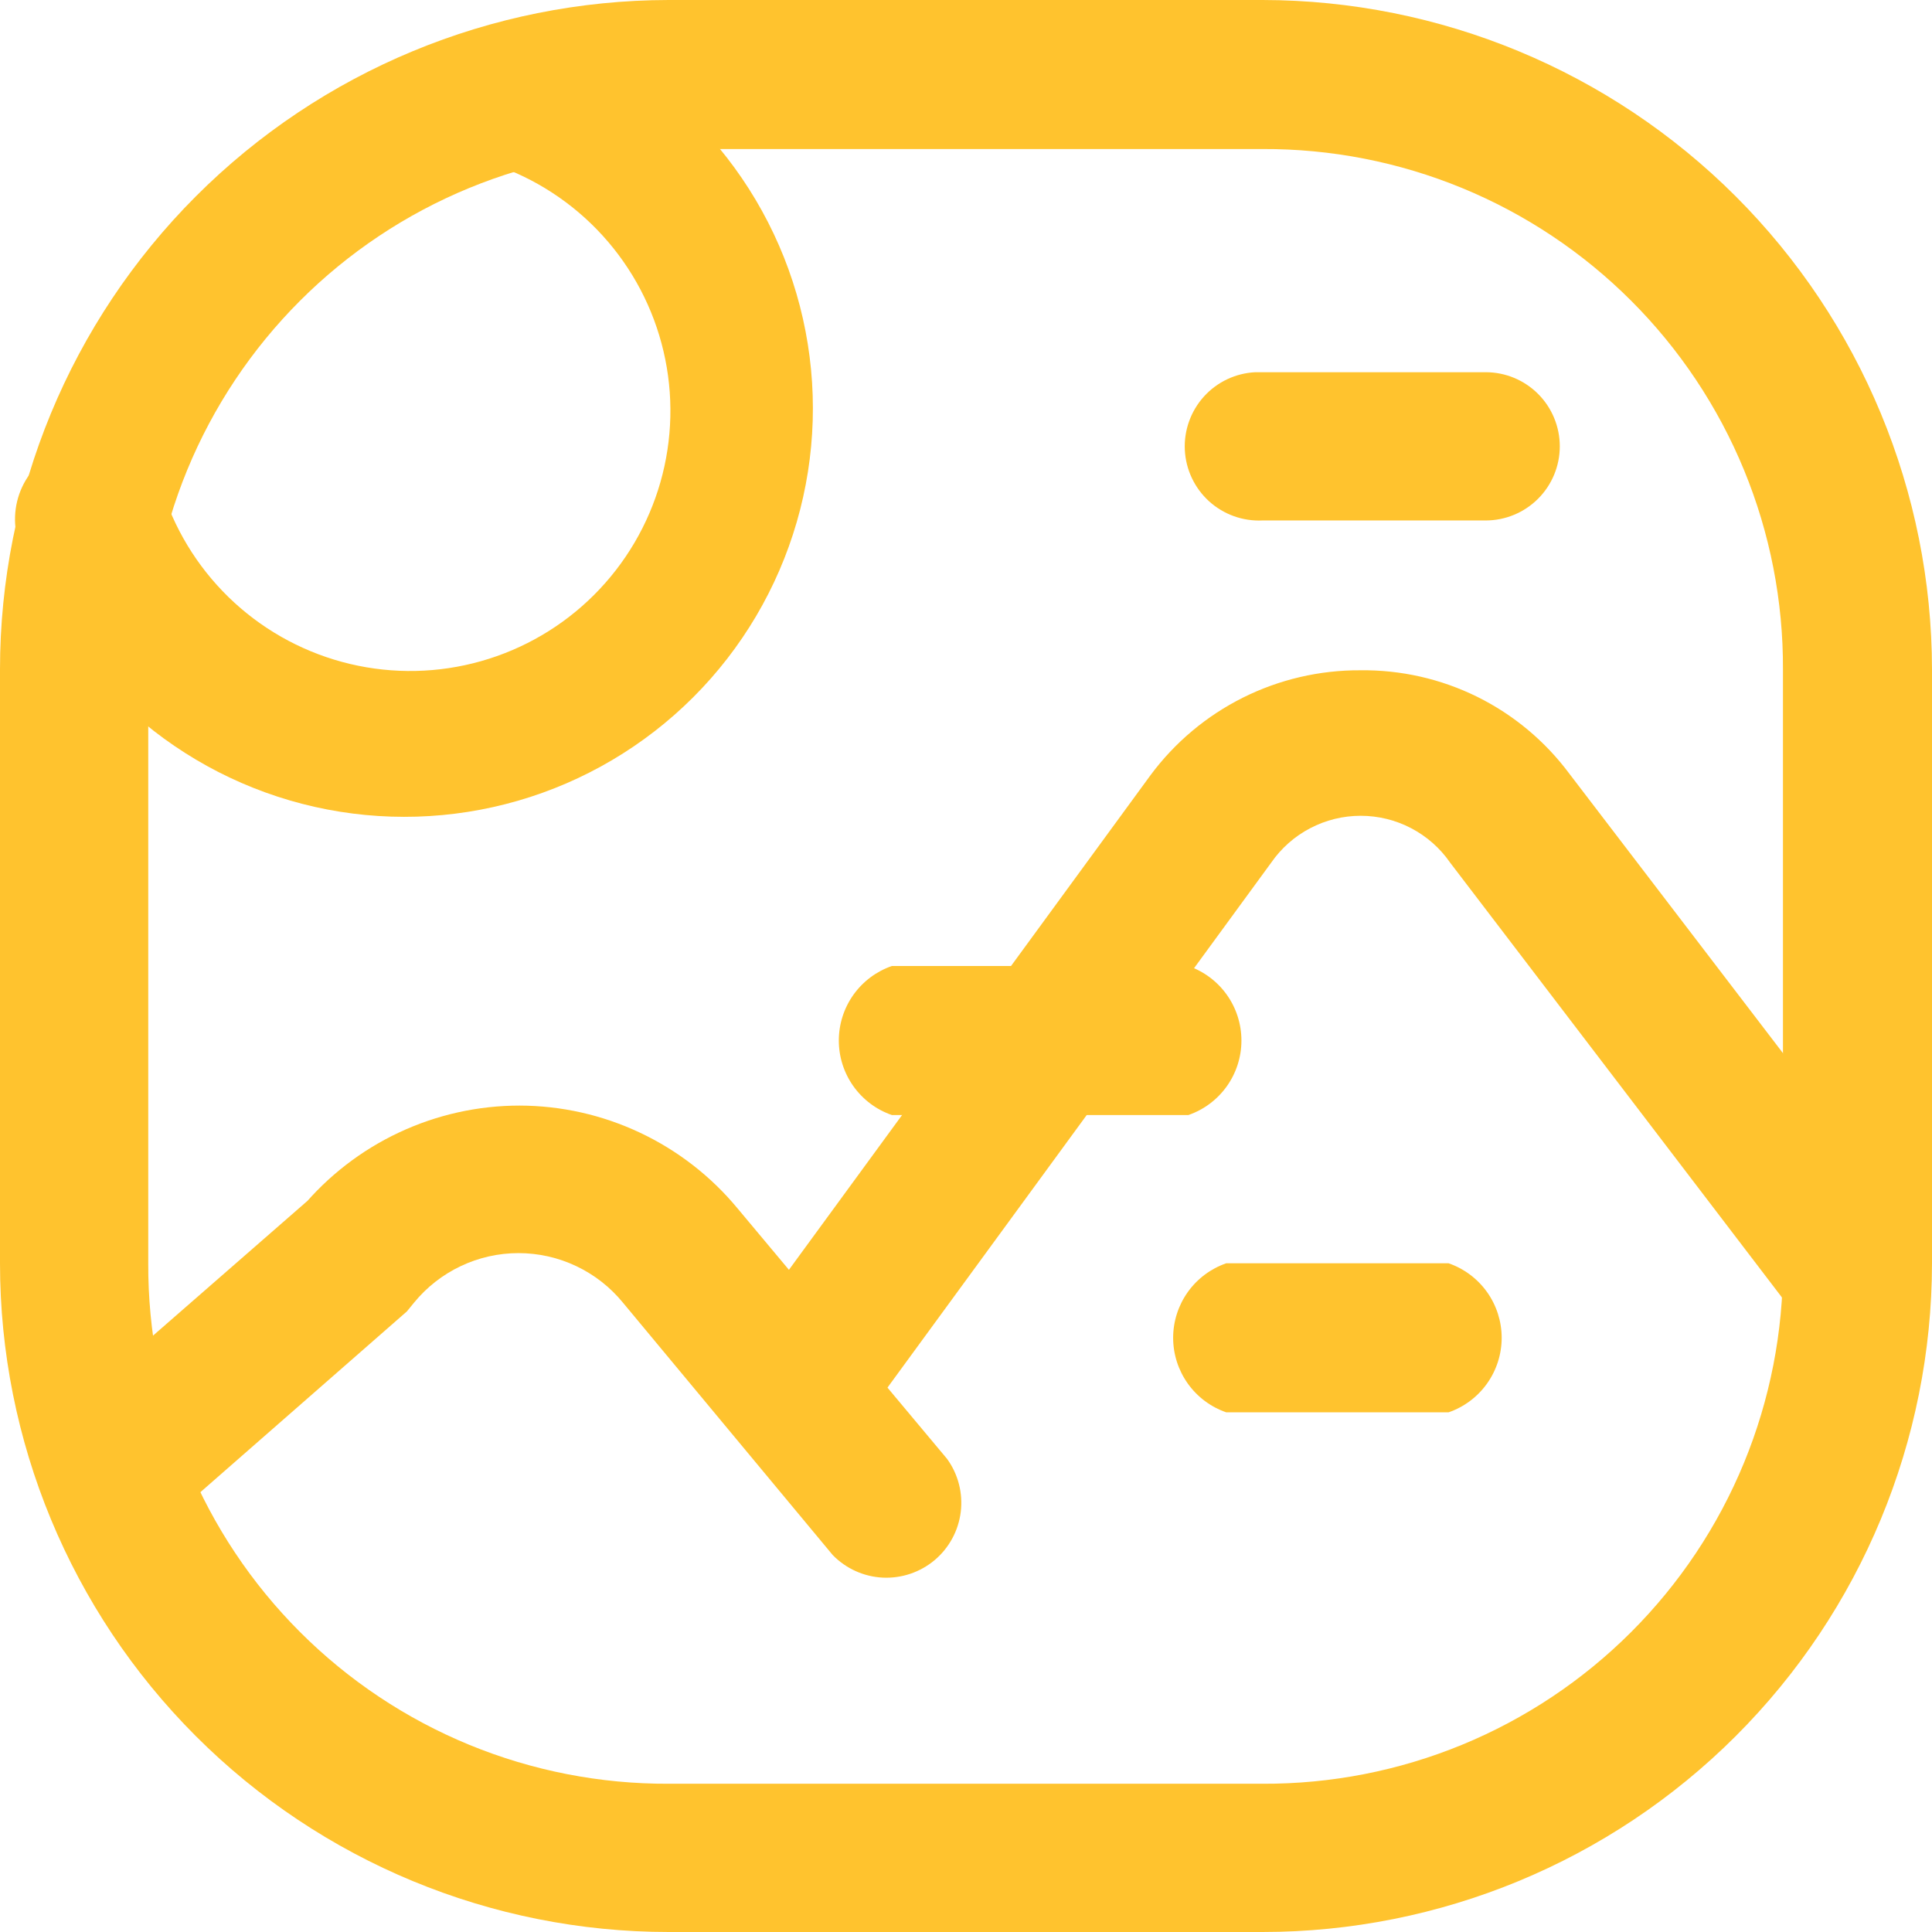
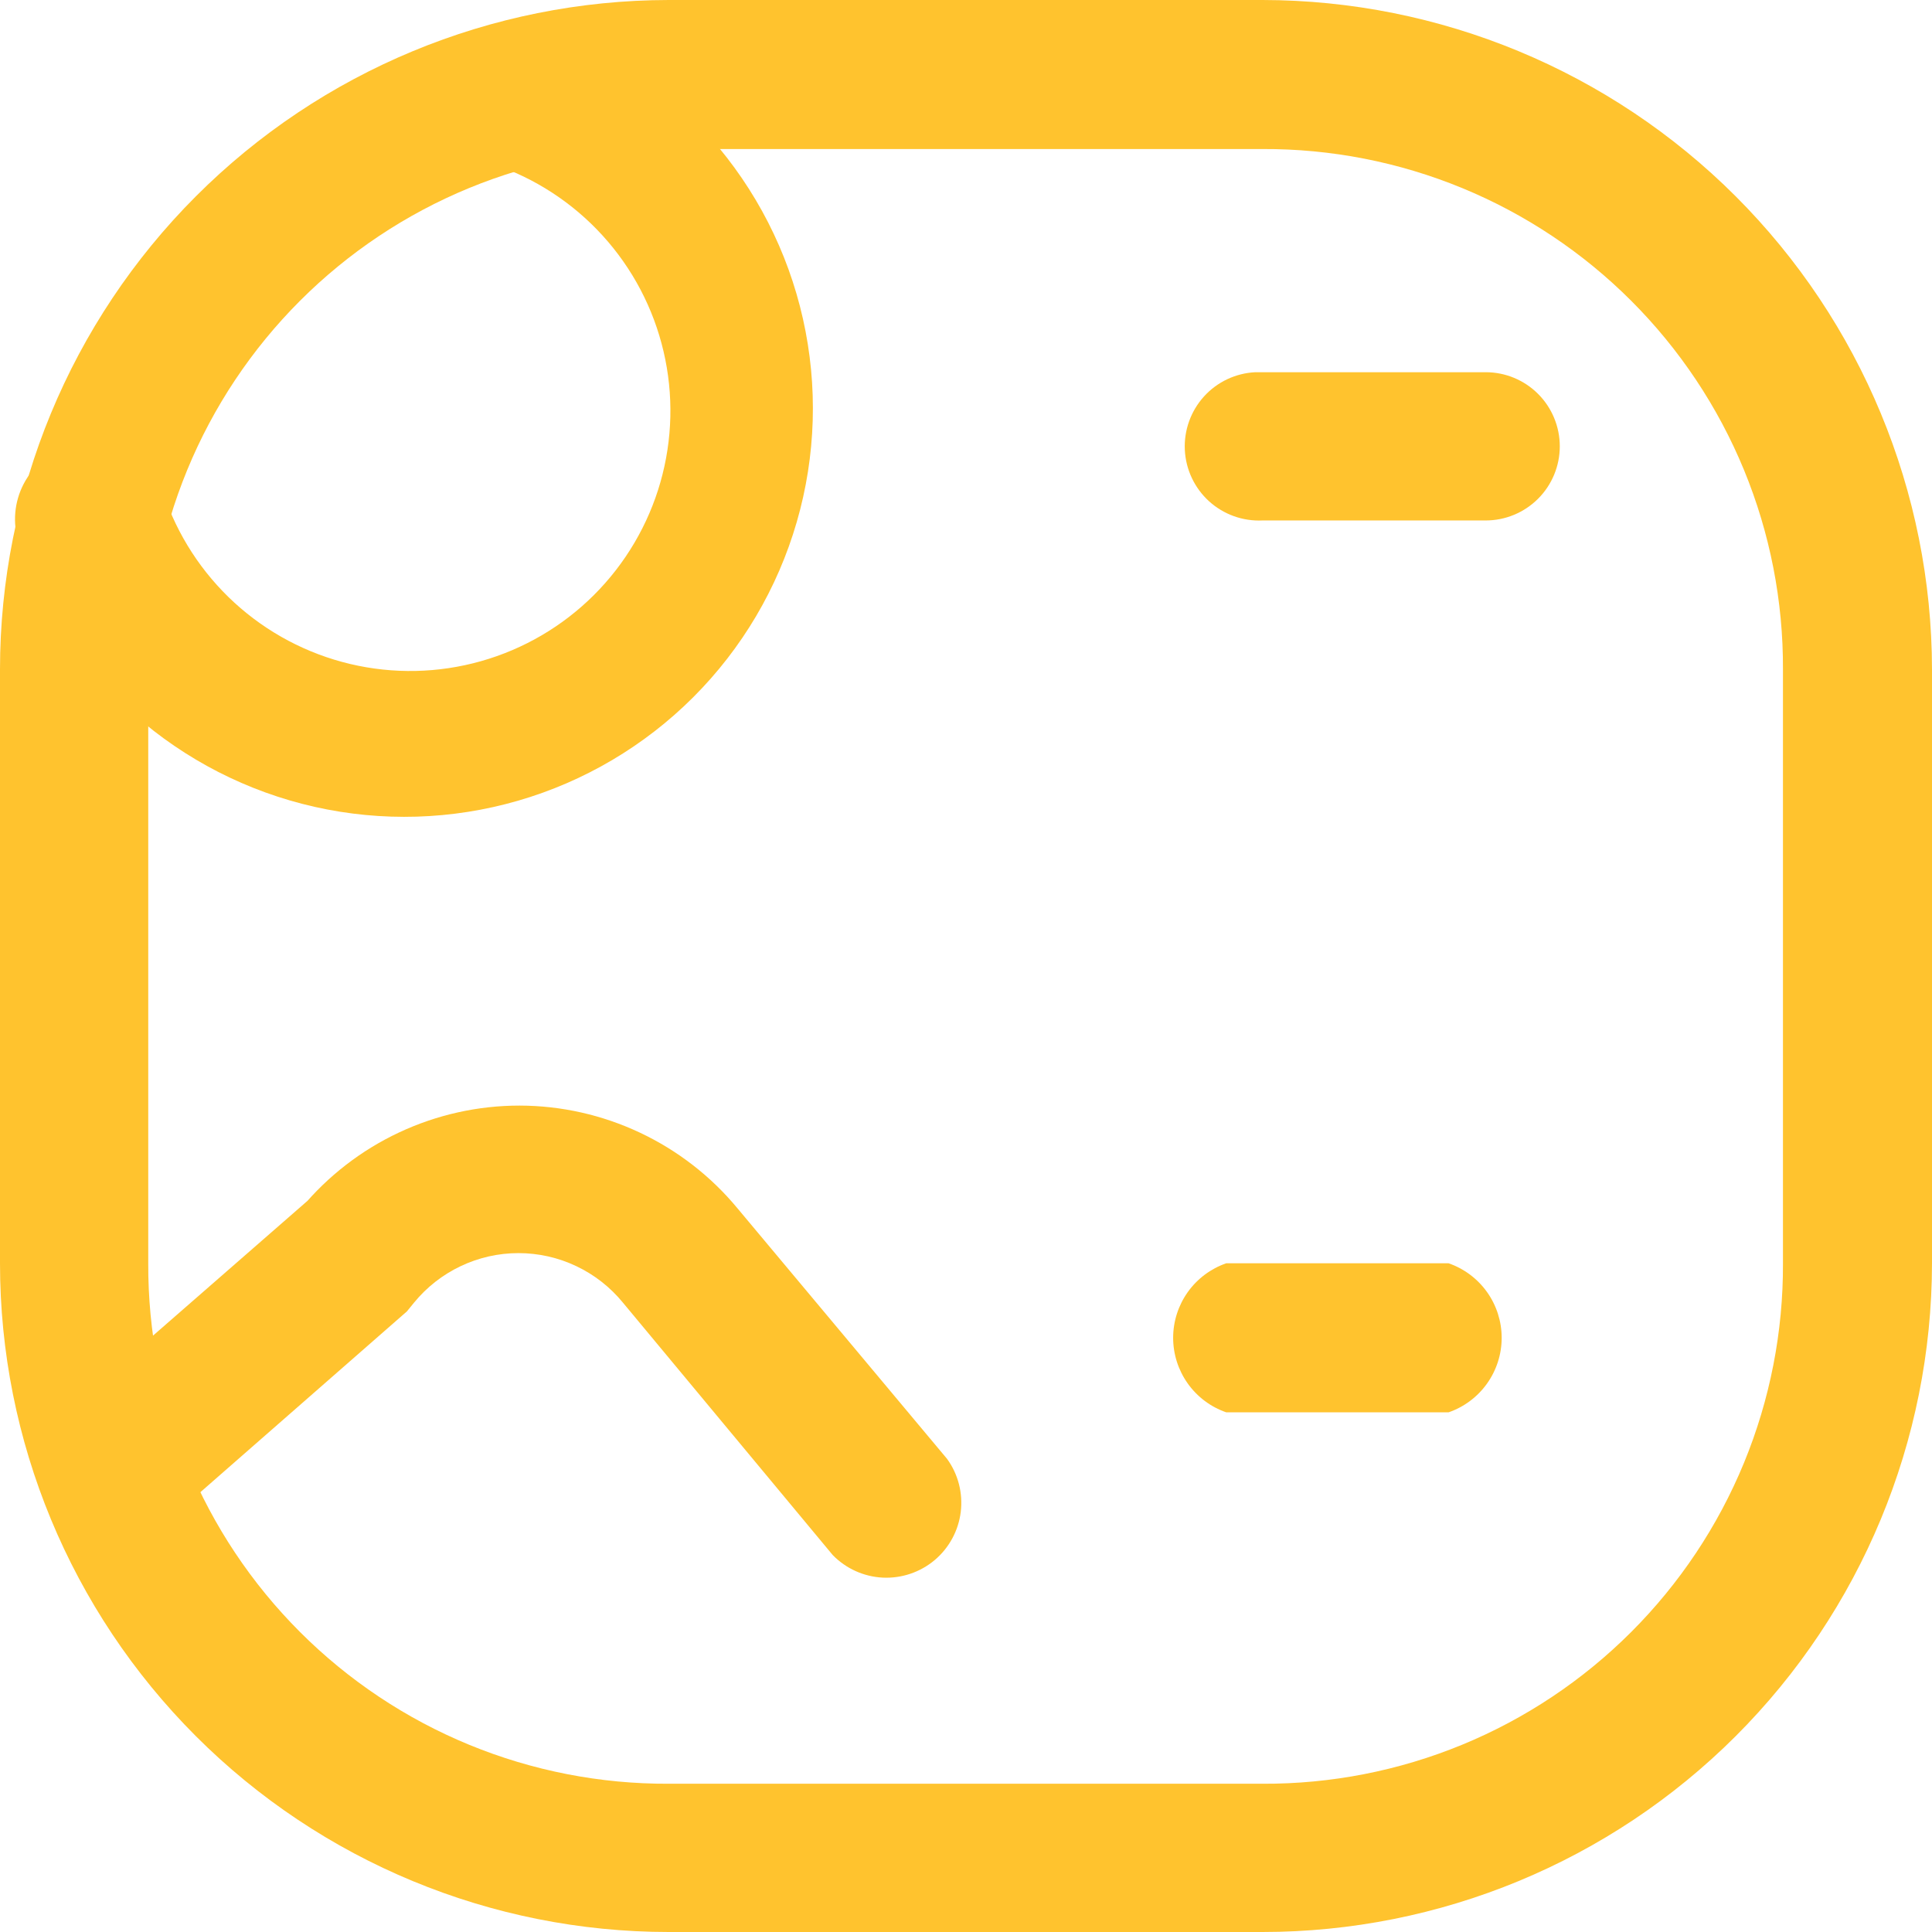
<svg xmlns="http://www.w3.org/2000/svg" width="64" height="64" viewBox="0 0 64 64" fill="none">
  <path d="M22.152 4.937H41.822C44.089 4.927 46.336 5.366 48.432 6.228C50.529 7.091 52.433 8.361 54.036 9.964C55.639 11.567 56.909 13.472 57.772 15.568C58.634 17.664 59.073 19.911 59.063 22.178V41.848C59.073 44.115 58.634 46.362 57.772 48.458C56.909 50.555 55.639 52.459 54.036 54.062C52.433 55.665 50.529 56.935 48.432 57.798C46.336 58.66 44.089 59.099 41.822 59.089H22.152C19.885 59.099 17.638 58.66 15.542 57.798C13.445 56.935 11.541 55.665 9.938 54.062C8.335 52.459 7.065 50.555 6.202 48.458C5.34 46.362 4.901 44.115 4.911 41.848V22.178C4.901 19.911 5.34 17.664 6.202 15.568C7.065 13.472 8.335 11.567 9.938 9.964C11.541 8.361 13.445 7.091 15.542 6.228C17.638 5.366 19.885 4.927 22.152 4.937ZM22.152 0C16.274 0.007 10.64 2.347 6.487 6.505C2.333 10.663 -4.07701e-06 16.3 0 22.178V41.848C0 47.723 2.334 53.358 6.488 57.512C10.642 61.666 16.277 64 22.152 64H41.822C47.7 64 53.337 61.667 57.495 57.514C61.653 53.36 63.993 47.726 64 41.848V22.178C63.993 16.298 61.654 10.661 57.497 6.503C53.339 2.346 47.702 0.007 41.822 0H22.152Z" fill="#FFC32E" />
  <path d="M17.084 0.653C16.578 0.771 16.119 1.037 15.764 1.417C15.411 1.798 15.178 2.275 15.097 2.788C15.015 3.302 15.089 3.827 15.308 4.299C15.527 4.77 15.882 5.165 16.326 5.433C17.72 5.9 18.97 6.715 19.96 7.801C20.949 8.887 21.645 10.208 21.98 11.638C22.316 13.069 22.28 14.561 21.877 15.974C21.474 17.386 20.716 18.672 19.676 19.71C18.636 20.748 17.348 21.502 15.934 21.902C14.521 22.302 13.028 22.334 11.599 21.995C10.169 21.656 8.85 20.957 7.766 19.965C6.683 18.973 5.871 17.721 5.407 16.326C5.175 15.696 4.702 15.184 4.092 14.902C3.482 14.62 2.786 14.592 2.155 14.825C1.525 15.057 1.012 15.53 0.73 16.14C0.449 16.75 0.421 17.446 0.653 18.077C1.42 20.226 2.719 22.147 4.428 23.659C6.137 25.172 8.201 26.228 10.427 26.729C12.654 27.23 14.971 27.159 17.163 26.524C19.355 25.889 21.351 24.709 22.965 23.096C24.579 21.482 25.758 19.486 26.393 17.294C27.029 15.102 27.099 12.784 26.598 10.558C26.098 8.331 25.041 6.267 23.529 4.558C22.016 2.85 20.096 1.551 17.946 0.784C17.667 0.698 17.376 0.654 17.084 0.653Z" fill="#FFC32E" />
  <path d="M17.215 36.624C15.833 36.623 14.469 36.928 13.218 37.515C11.967 38.102 10.861 38.957 9.979 40.02L10.24 39.732L2.037 46.89C1.768 47.363 1.652 47.908 1.708 48.45C1.763 48.991 1.986 49.502 2.346 49.91C2.705 50.319 3.184 50.605 3.714 50.729C4.244 50.852 4.8 50.807 5.303 50.599L13.479 43.442L13.714 43.154C14.133 42.641 14.661 42.227 15.26 41.943C15.858 41.658 16.513 41.511 17.175 41.511C17.838 41.511 18.492 41.658 19.091 41.943C19.69 42.227 20.218 42.641 20.637 43.154L27.585 51.513C28.023 51.962 28.614 52.229 29.24 52.261C29.866 52.291 30.481 52.084 30.961 51.681C31.44 51.277 31.75 50.707 31.826 50.085C31.902 49.462 31.741 48.834 31.373 48.327L24.424 40.02C23.545 38.96 22.443 38.107 21.197 37.52C19.951 36.933 18.592 36.627 17.215 36.624Z" fill="#FFC32E" />
-   <path d="M45.061 22.204C43.712 22.197 42.379 22.508 41.172 23.111C39.965 23.715 38.917 24.594 38.113 25.678L25.051 43.546C24.857 43.804 24.716 44.1 24.638 44.414C24.56 44.728 24.546 45.054 24.597 45.374C24.648 45.694 24.763 45.999 24.936 46.273C25.108 46.547 25.334 46.784 25.6 46.968C25.86 47.162 26.156 47.302 26.471 47.38C26.785 47.459 27.112 47.474 27.433 47.425C27.753 47.377 28.061 47.265 28.338 47.097C28.616 46.929 28.857 46.708 29.048 46.446L42.109 28.578C42.441 28.098 42.884 27.706 43.401 27.436C43.917 27.165 44.491 27.024 45.074 27.024C45.657 27.024 46.232 27.165 46.748 27.436C47.264 27.706 47.708 28.098 48.039 28.578L59.481 43.572C59.897 44.03 60.47 44.315 61.086 44.373C61.702 44.43 62.318 44.255 62.811 43.882C63.305 43.51 63.642 42.966 63.755 42.357C63.869 41.749 63.751 41.12 63.425 40.594L51.984 25.626C51.182 24.549 50.137 23.677 48.934 23.082C47.731 22.488 46.404 22.187 45.061 22.204Z" fill="#FFC32E" />
-   <path d="M29.544 32C29.031 32.178 28.586 32.511 28.271 32.953C27.956 33.396 27.787 33.925 27.787 34.469C27.787 35.012 27.956 35.541 28.271 35.984C28.586 36.426 29.031 36.76 29.544 36.937H39.367C39.88 36.76 40.325 36.426 40.64 35.984C40.955 35.541 41.124 35.012 41.124 34.469C41.124 33.925 40.955 33.396 40.64 32.953C40.325 32.511 39.88 32.178 39.367 32H29.544Z" fill="#FFC32E" />
  <path d="M40.62 41.848C40.107 42.026 39.662 42.359 39.347 42.801C39.032 43.244 38.862 43.774 38.862 44.317C38.862 44.86 39.032 45.389 39.347 45.832C39.662 46.274 40.107 46.608 40.62 46.785H47.987C48.5 46.608 48.945 46.274 49.26 45.832C49.575 45.389 49.745 44.86 49.745 44.317C49.745 43.774 49.575 43.244 49.26 42.801C48.945 42.359 48.5 42.026 47.987 41.848H40.62Z" fill="#FFC32E" />
  <path d="M41.587 12.33C40.936 12.361 40.323 12.649 39.885 13.132C39.447 13.615 39.218 14.252 39.249 14.903C39.28 15.554 39.569 16.166 40.051 16.605C40.534 17.043 41.171 17.272 41.822 17.241H49.215C49.866 17.241 50.49 16.982 50.951 16.521C51.411 16.061 51.67 15.437 51.67 14.785C51.67 14.134 51.411 13.509 50.951 13.049C50.49 12.588 49.866 12.33 49.215 12.33H41.587Z" fill="#FFC32E" />
</svg>